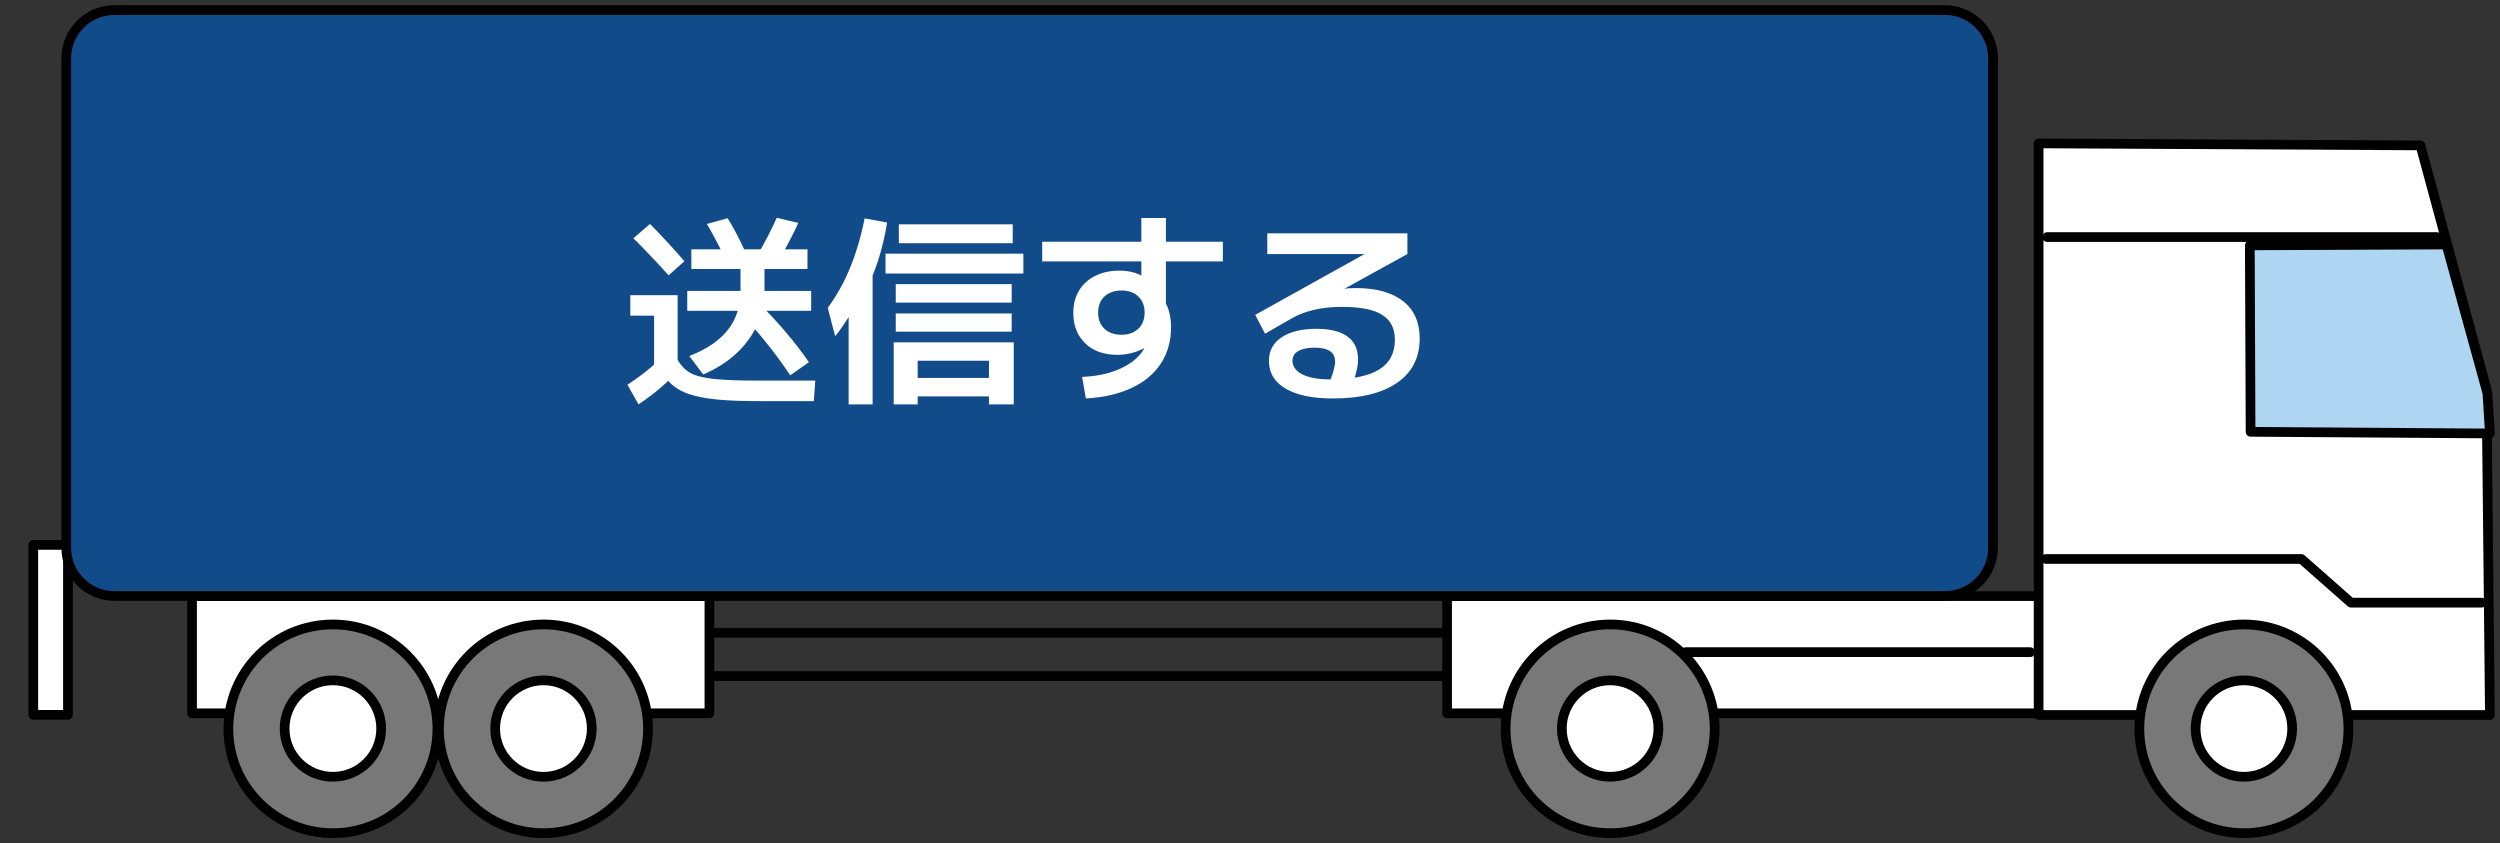
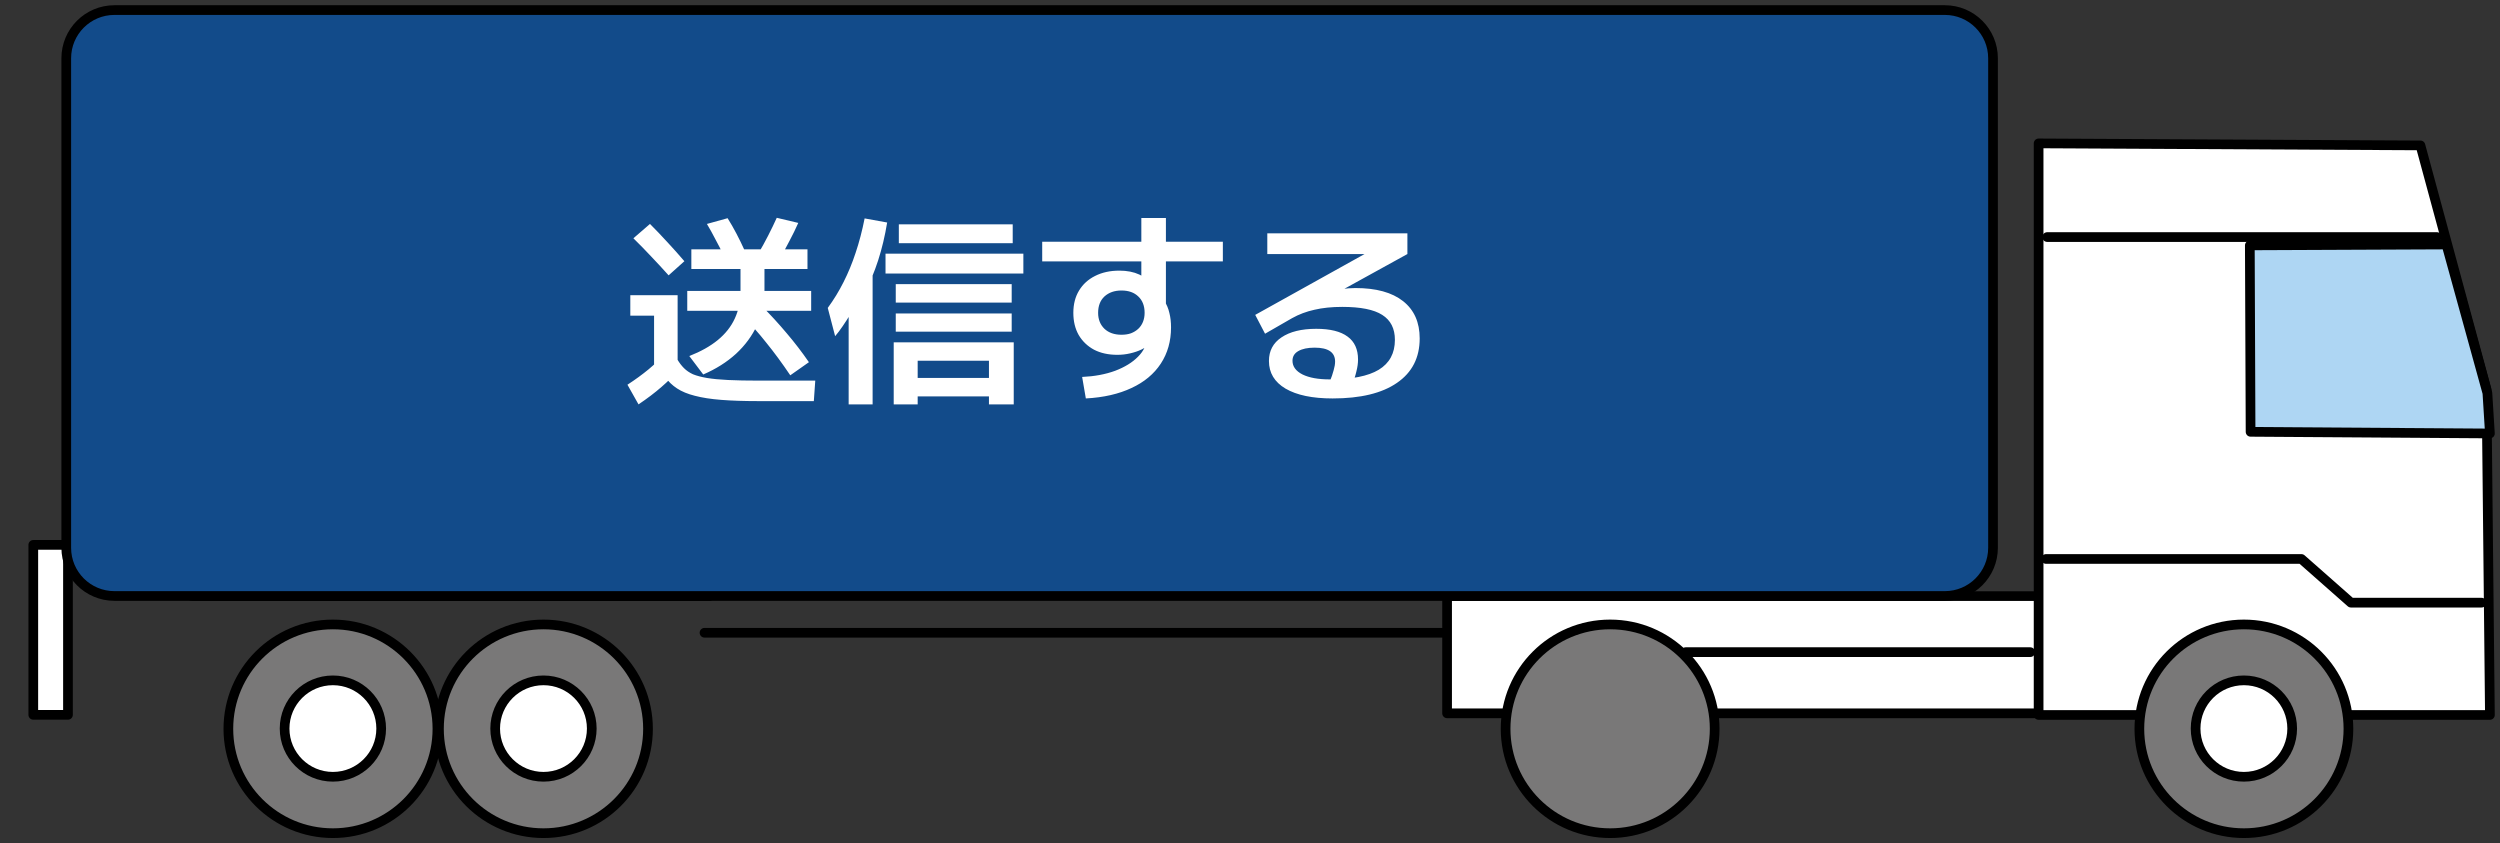
<svg xmlns="http://www.w3.org/2000/svg" width="415" height="140" viewBox="0 0 415 140" fill="none">
  <rect x="0" y="0" width="415" height="140" fill="#333333" stroke="none" />
  <path d="M240.845 105.037H116.948" stroke="black" stroke-width="1.61" stroke-linecap="round" stroke-linejoin="round" />
-   <path d="M240.845 112.227H116.948" stroke="black" stroke-width="1.61" stroke-linecap="round" stroke-linejoin="round" />
  <path d="M240.217 98.955H352.036V118.412H240.217V98.955Z" fill="white" stroke="black" stroke-width="1.61" stroke-linecap="round" stroke-linejoin="round" />
  <path d="M337.028 108.256H279.82" stroke="black" stroke-width="1.61" stroke-linecap="round" stroke-linejoin="round" />
-   <path d="M31.88 98.955H117.764V118.412H31.88V98.955Z" fill="white" stroke="black" stroke-width="1.61" stroke-linecap="round" stroke-linejoin="round" />
+   <path d="M31.88 98.955H117.764H31.88V98.955Z" fill="white" stroke="black" stroke-width="1.61" stroke-linecap="round" stroke-linejoin="round" />
  <path d="M90.217 138.308C80.634 138.308 72.865 130.551 72.865 120.983C72.865 111.415 80.634 103.658 90.217 103.658C99.801 103.658 107.57 111.415 107.57 120.983C107.57 130.551 99.801 138.308 90.217 138.308Z" fill="#797878" stroke="black" stroke-width="1.61" stroke-linecap="round" stroke-linejoin="round" />
  <path d="M90.217 128.946C85.79 128.946 82.2 125.362 82.2 120.942C82.2 116.521 85.79 112.938 90.217 112.938C94.645 112.938 98.234 116.521 98.234 120.942C98.234 125.362 94.645 128.946 90.217 128.946Z" fill="white" stroke="black" stroke-width="1.61" stroke-linecap="round" stroke-linejoin="round" />
  <path d="M55.261 138.308C45.677 138.308 37.908 130.551 37.908 120.983C37.908 111.415 45.677 103.658 55.261 103.658C64.844 103.658 72.614 111.415 72.614 120.983C72.614 130.551 64.844 138.308 55.261 138.308Z" fill="#797878" stroke="black" stroke-width="1.61" stroke-linecap="round" stroke-linejoin="round" />
  <path d="M55.261 128.946C50.833 128.946 47.244 125.362 47.244 120.942C47.244 116.521 50.833 112.938 55.261 112.938C59.688 112.938 63.278 116.521 63.278 120.942C63.278 125.362 59.688 128.946 55.261 128.946Z" fill="white" stroke="black" stroke-width="1.61" stroke-linecap="round" stroke-linejoin="round" />
  <path d="M401.792 24.137L412.76 64.618L413.325 118.683H338.409V23.803L401.792 24.137Z" fill="white" stroke="black" stroke-width="1.61" stroke-linecap="round" stroke-linejoin="round" />
  <path d="M411.944 100.041H390.258L382.032 92.789H339.644" stroke="black" stroke-width="1.61" stroke-linecap="round" stroke-linejoin="round" />
  <path d="M404.534 39.352H339.833" stroke="black" stroke-width="1.61" stroke-linecap="round" stroke-linejoin="round" />
  <path d="M406.104 40.586L412.907 65.246L413.325 71.955L373.596 71.683L373.471 40.732L406.104 40.586Z" fill="#AED6F3" stroke="black" stroke-width="1.61" stroke-linecap="round" stroke-linejoin="round" />
  <path d="M372.487 138.308C362.903 138.308 355.134 130.551 355.134 120.983C355.134 111.415 362.903 103.658 372.487 103.658C382.071 103.658 389.84 111.415 389.84 120.983C389.84 130.551 382.071 138.308 372.487 138.308Z" fill="#797878" stroke="black" stroke-width="1.61" stroke-linecap="round" stroke-linejoin="round" />
  <path d="M372.487 128.946C368.059 128.946 364.47 125.362 364.47 120.942C364.47 116.521 368.059 112.938 372.487 112.938C376.915 112.938 380.504 116.521 380.504 120.942C380.504 125.362 376.915 128.946 372.487 128.946Z" fill="white" stroke="black" stroke-width="1.61" stroke-linecap="round" stroke-linejoin="round" />
  <path d="M267.282 138.308C257.698 138.308 249.929 130.551 249.929 120.983C249.929 111.415 257.698 103.658 267.282 103.658C276.866 103.658 284.635 111.415 284.635 120.983C284.635 130.551 276.866 138.308 267.282 138.308Z" fill="#797878" stroke="black" stroke-width="1.61" stroke-linecap="round" stroke-linejoin="round" />
-   <path d="M267.282 128.946C262.854 128.946 259.265 125.362 259.265 120.942C259.265 116.521 262.854 112.938 267.282 112.938C271.71 112.938 275.299 116.521 275.299 120.942C275.299 125.362 271.71 128.946 267.282 128.946Z" fill="white" stroke="black" stroke-width="1.61" stroke-linecap="round" stroke-linejoin="round" />
  <path d="M5.526 90.449H11.283V118.662H5.526V90.449Z" fill="white" stroke="black" stroke-width="1.61" stroke-linecap="round" stroke-linejoin="round" />
  <path d="M18.999 1.672H322.842C327.26 1.672 330.842 5.254 330.842 9.672V90.934C330.842 95.352 327.26 98.934 322.842 98.934H18.999C14.581 98.934 10.999 95.352 10.999 90.934V9.672C10.999 5.254 14.581 1.672 18.999 1.672Z" fill="#124B8A" stroke="black" stroke-width="1.61" stroke-linecap="round" stroke-linejoin="round" />
  <path d="M116.736 62.164L114.424 59.104C116.328 58.356 117.903 57.472 119.15 56.452C120.419 55.409 121.36 54.219 121.972 52.882C122.607 51.522 122.924 49.981 122.924 48.258V44.654H114.764V41.39H134.042V44.654H126.902V48.224C126.902 50.264 126.494 52.179 125.678 53.97C124.862 55.738 123.695 57.325 122.176 58.73C120.657 60.113 118.844 61.257 116.736 62.164ZM105.992 67.128L104.156 63.864C105.448 63.025 106.615 62.175 107.658 61.314C108.723 60.43 109.698 59.489 110.582 58.492L112.826 61.212C111.919 62.277 110.911 63.286 109.8 64.238C108.712 65.19 107.443 66.153 105.992 67.128ZM108.576 60.838V52.406H104.632V49.006H112.486V60.838H108.576ZM125.814 66.584C123.479 66.584 121.451 66.516 119.728 66.38C118.005 66.244 116.543 66.017 115.342 65.7C114.163 65.405 113.177 64.997 112.384 64.476C111.591 63.955 110.933 63.32 110.412 62.572C109.913 61.824 109.483 60.94 109.12 59.92L112.452 59.682C112.769 60.226 113.132 60.702 113.54 61.11C113.948 61.518 114.447 61.858 115.036 62.13C115.648 62.379 116.419 62.583 117.348 62.742C118.3 62.901 119.479 63.014 120.884 63.082C122.289 63.15 123.989 63.184 125.984 63.184H135.334L135.096 66.584H125.814ZM110.99 45.708C110.038 44.643 109.075 43.6 108.1 42.58C107.125 41.537 106.139 40.529 105.142 39.554L107.896 37.174C108.871 38.149 109.834 39.157 110.786 40.2C111.738 41.22 112.679 42.274 113.608 43.362L110.99 45.708ZM131.186 62.3C129.826 60.283 128.5 58.481 127.208 56.894C125.939 55.285 124.737 53.936 123.604 52.848L126.46 50.808C127.888 52.236 129.259 53.732 130.574 55.296C131.889 56.837 133.124 58.447 134.28 60.124L131.186 62.3ZM114.084 51.59V48.292H134.654V51.59H114.084ZM120.17 42.512C119.739 41.583 119.275 40.665 118.776 39.758C118.3 38.829 117.824 37.967 117.348 37.174L120.782 36.222C121.281 37.015 121.768 37.865 122.244 38.772C122.72 39.679 123.173 40.608 123.604 41.56L120.17 42.512ZM129.384 43.022L125.848 42.138C126.437 41.141 126.993 40.132 127.514 39.112C128.035 38.092 128.511 37.106 128.942 36.154L132.512 37.004C132.081 37.979 131.594 38.976 131.05 39.996C130.529 41.016 129.973 42.025 129.384 43.022ZM148.356 67.128V56.826H168.28V67.128H164.166V65.802H152.334V62.742H164.166V59.886H152.334V67.128H148.356ZM140.876 67.128V45.334H144.854V67.128H140.876ZM138.632 55.806L137.408 51.114C138.405 49.754 139.278 48.326 140.026 46.83C140.797 45.311 141.465 43.691 142.032 41.968C142.621 40.223 143.12 38.319 143.528 36.256L147.268 36.936C146.905 39.157 146.407 41.254 145.772 43.226C145.137 45.175 144.401 46.943 143.562 48.53L143.256 47.748C143.029 48.405 142.735 49.108 142.372 49.856C142.032 50.581 141.647 51.318 141.216 52.066C140.785 52.791 140.343 53.483 139.89 54.14C139.459 54.775 139.04 55.33 138.632 55.806ZM148.696 55.058V52.032H167.94V55.058H148.696ZM148.696 50.23V47.17H167.94V50.23H148.696ZM146.996 45.402V42.104H169.878V45.402H146.996ZM149.206 40.37V37.242H168.11V40.37H149.206ZM179.636 62.572C181.676 62.481 183.501 62.141 185.11 61.552C186.719 60.94 187.989 60.158 188.918 59.206C189.87 58.254 190.346 57.211 190.346 56.078V55.296L192.046 55.738C191.797 56.191 191.457 56.611 191.026 56.996C190.595 57.381 190.085 57.721 189.496 58.016C188.929 58.288 188.295 58.503 187.592 58.662C186.912 58.821 186.209 58.9 185.484 58.9C183.988 58.9 182.696 58.617 181.608 58.05C180.52 57.461 179.67 56.645 179.058 55.602C178.469 54.559 178.174 53.335 178.174 51.93C178.174 50.502 178.491 49.267 179.126 48.224C179.761 47.181 180.645 46.377 181.778 45.81C182.934 45.221 184.283 44.926 185.824 44.926C187.093 44.926 188.193 45.141 189.122 45.572C190.051 46.003 190.969 46.649 191.876 47.51L189.462 48.19V36.188H193.542V51.624L193.236 49.856C193.667 50.536 193.961 51.239 194.12 51.964C194.301 52.667 194.392 53.46 194.392 54.344C194.392 56.633 193.825 58.639 192.692 60.362C191.559 62.085 189.938 63.433 187.83 64.408C185.722 65.405 183.195 65.983 180.248 66.142L179.636 62.572ZM186.164 55.568C186.753 55.568 187.275 55.489 187.728 55.33C188.204 55.149 188.612 54.899 188.952 54.582C189.292 54.265 189.553 53.879 189.734 53.426C189.915 52.973 190.006 52.474 190.006 51.93C190.006 50.774 189.655 49.867 188.952 49.21C188.272 48.553 187.343 48.224 186.164 48.224C185.008 48.224 184.067 48.553 183.342 49.21C182.639 49.867 182.288 50.774 182.288 51.93C182.288 53.018 182.639 53.902 183.342 54.582C184.045 55.239 184.985 55.568 186.164 55.568ZM173.006 43.396V40.132H202.994V43.396H173.006ZM221.218 66.142C217.863 66.142 215.257 65.598 213.398 64.51C211.562 63.422 210.644 61.892 210.644 59.92C210.644 58.243 211.335 56.939 212.718 56.01C214.123 55.058 216.05 54.582 218.498 54.582C220.81 54.582 222.544 55.013 223.7 55.874C224.856 56.713 225.434 57.982 225.434 59.682C225.434 60.294 225.343 60.951 225.162 61.654C225.003 62.357 224.765 63.082 224.448 63.83L220.708 63.422C221.025 62.651 221.252 61.994 221.388 61.45C221.547 60.906 221.626 60.43 221.626 60.022C221.626 58.481 220.493 57.71 218.226 57.71C217.07 57.71 216.163 57.903 215.506 58.288C214.871 58.651 214.554 59.183 214.554 59.886C214.554 60.838 215.109 61.597 216.22 62.164C217.331 62.708 218.838 62.98 220.742 62.98C224.391 62.98 227.1 62.447 228.868 61.382C230.659 60.294 231.554 58.639 231.554 56.418C231.554 54.537 230.851 53.154 229.446 52.27C228.063 51.386 225.853 50.944 222.816 50.944C221.071 50.944 219.529 51.103 218.192 51.42C216.855 51.715 215.619 52.179 214.486 52.814L209.998 55.398L208.366 52.27L227.678 41.526V42.172H210.372V38.738H233.628V42.172L217.036 51.318L214.928 49.584C215.631 49.335 216.413 49.108 217.274 48.904C218.158 48.677 219.053 48.496 219.96 48.36C220.889 48.201 221.785 48.077 222.646 47.986C223.507 47.873 224.289 47.816 224.992 47.816C228.437 47.816 231.078 48.541 232.914 49.992C234.75 51.443 235.668 53.505 235.668 56.18C235.668 59.376 234.41 61.835 231.894 63.558C229.401 65.281 225.842 66.142 221.218 66.142Z" fill="white" />
</svg>